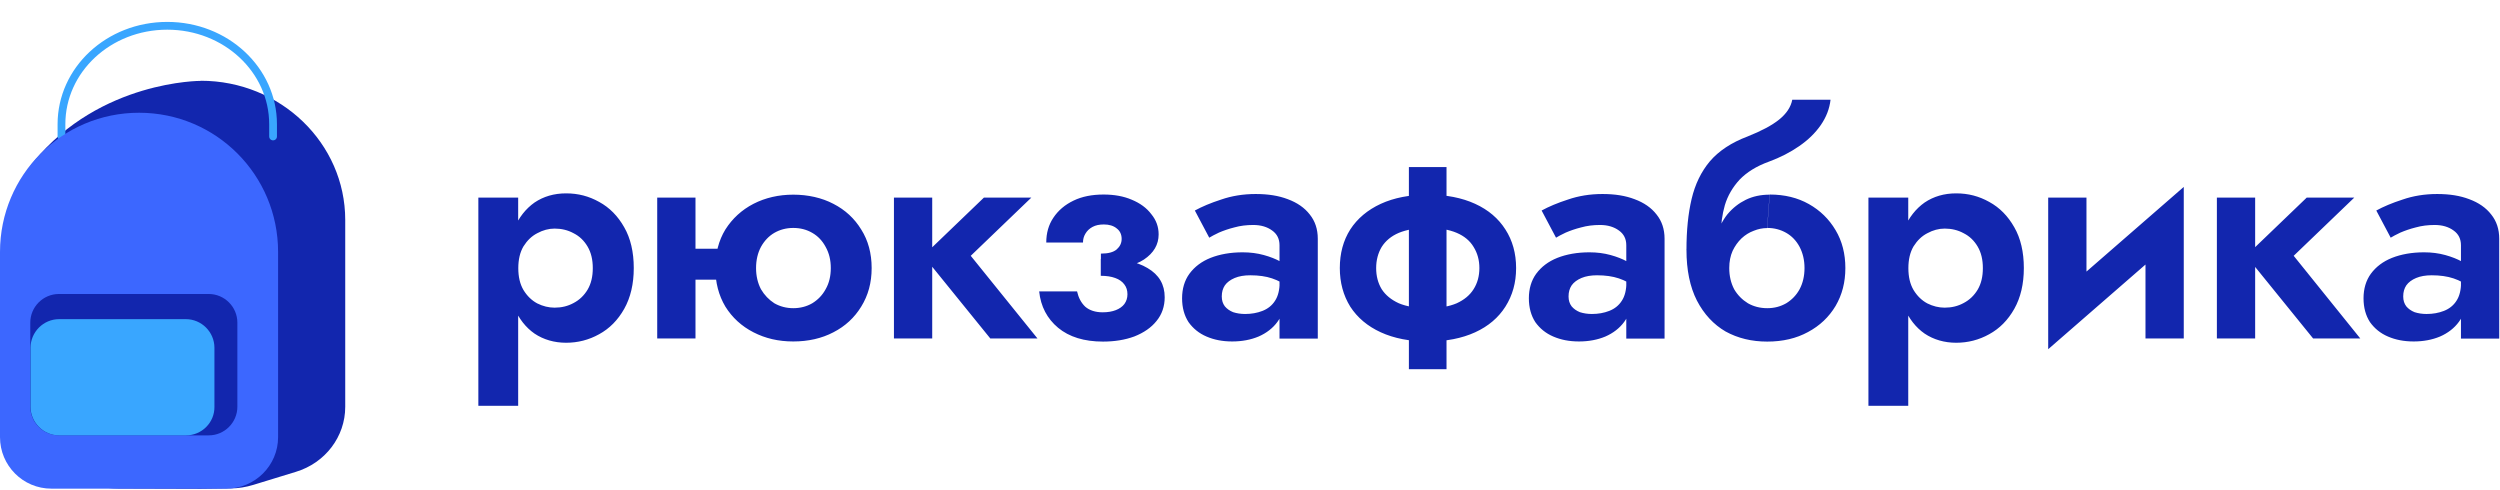
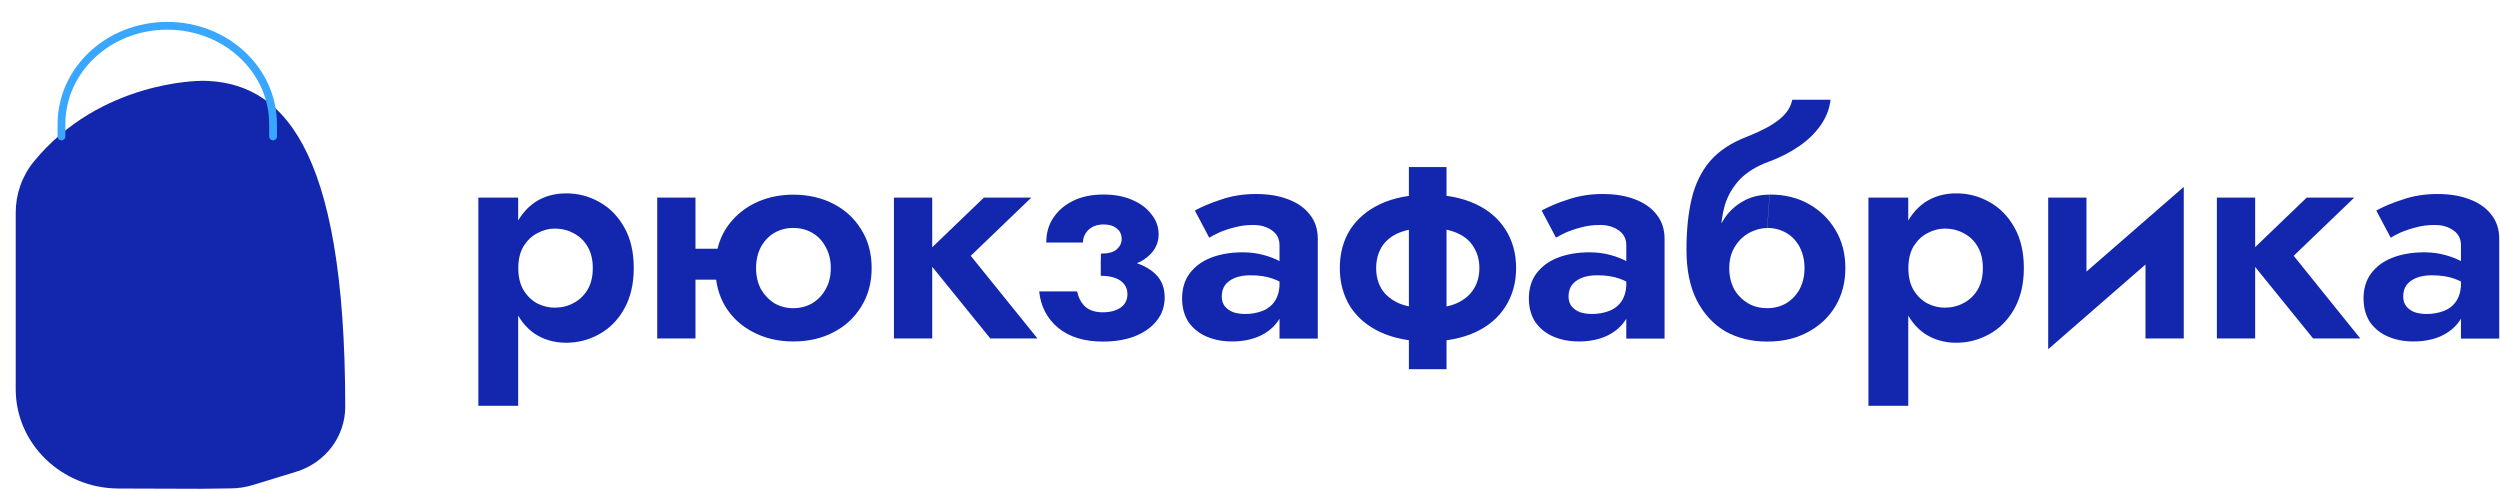
<svg xmlns="http://www.w3.org/2000/svg" width="714" height="140" viewBox="0 0 714 140" fill="none">
  <path d="M169.299 76.558C169.299 74.163 168.82 72.137 167.827 70.442C166.833 68.747 165.508 67.458 163.815 66.611C162.196 65.726 160.392 65.284 158.405 65.284C156.712 65.284 155.056 65.726 153.436 66.611C151.854 67.421 150.566 68.674 149.498 70.368C148.505 72.063 148.026 74.126 148.026 76.595C148.026 79.063 148.505 81.126 149.498 82.821C150.529 84.516 151.854 85.805 153.436 86.653C155.056 87.463 156.712 87.868 158.405 87.868C160.392 87.868 162.196 87.426 163.815 86.542C165.508 85.658 166.833 84.368 167.827 82.71C168.82 81.016 169.299 78.99 169.299 76.595V76.558ZM181.003 76.558C181.003 81.09 180.083 84.995 178.279 88.2C176.476 91.405 174.083 93.837 171.102 95.458C168.195 97.079 165.03 97.889 161.68 97.889C158.331 97.889 155.24 97.005 152.663 95.274C150.161 93.542 148.21 91.037 146.812 87.832C145.487 84.626 144.787 80.868 144.787 76.558C144.787 72.247 145.45 68.416 146.812 65.284C148.21 62.079 150.161 59.611 152.663 57.842C155.24 56.111 158.221 55.226 161.68 55.226C165.14 55.226 168.195 56.037 171.102 57.658C174.083 59.279 176.476 61.711 178.279 64.916C180.083 68.047 181.003 71.953 181.003 76.558ZM147.989 115.905H136.617V56.442H147.989V115.905ZM215.93 76.558C215.93 78.842 216.408 80.832 217.328 82.6C218.322 84.295 219.61 85.621 221.156 86.616C222.775 87.537 224.579 88.016 226.566 88.016C228.554 88.016 230.394 87.537 231.976 86.616C233.596 85.621 234.884 84.295 235.804 82.6C236.798 80.868 237.276 78.842 237.276 76.558C237.276 74.274 236.798 72.284 235.804 70.516C234.884 68.784 233.596 67.421 231.976 66.5C230.394 65.579 228.59 65.1 226.566 65.1C224.542 65.1 222.775 65.579 221.156 66.5C219.573 67.421 218.285 68.784 217.328 70.516C216.408 72.247 215.93 74.274 215.93 76.558ZM204.3 76.558C204.3 72.358 205.257 68.674 207.17 65.542C209.158 62.41 211.845 59.942 215.194 58.211C218.58 56.479 222.37 55.595 226.566 55.595C230.762 55.595 234.7 56.479 238.012 58.211C241.398 59.942 244.048 62.41 245.962 65.542C247.949 68.674 248.943 72.358 248.943 76.558C248.943 80.758 247.949 84.368 245.962 87.574C244.048 90.705 241.398 93.174 238.012 94.905C234.7 96.637 230.872 97.521 226.566 97.521C222.26 97.521 218.58 96.637 215.194 94.905C211.808 93.174 209.121 90.705 207.17 87.574C205.257 84.368 204.3 80.684 204.3 76.558ZM187.701 56.442H198.632V96.674H187.701V56.442ZM191.823 79.874V71.032H212.691V79.874H191.823ZM280.999 56.442H294.543L277.245 73.058L296.31 96.674H282.84L263.702 73.058L280.999 56.442ZM255.31 56.442H266.241V96.674H255.31V56.442ZM315.043 97.558C309.633 97.558 305.364 96.232 302.199 93.616C299.07 91 297.23 87.537 296.788 83.226H307.609C308.014 85.032 308.787 86.505 309.964 87.611C311.179 88.642 312.835 89.195 314.933 89.195C316.405 89.195 317.656 88.974 318.687 88.568C319.717 88.163 320.564 87.574 321.116 86.837C321.705 86.026 321.999 85.105 321.999 84.037C321.999 82.932 321.705 82.01 321.116 81.237C320.527 80.426 319.644 79.8 318.503 79.395C317.399 78.99 316.037 78.768 314.381 78.768V73.942C320.085 73.758 324.539 74.642 327.741 76.558C331.016 78.474 332.636 81.237 332.636 84.884C332.636 87.5 331.863 89.784 330.28 91.7C328.771 93.579 326.673 95.016 323.987 96.084C321.3 97.079 318.319 97.558 314.97 97.558H315.043ZM314.418 76.558V72.432C316.515 72.432 318.024 72.026 318.945 71.216C319.865 70.405 320.343 69.41 320.343 68.232C320.343 66.942 319.865 65.947 318.945 65.247C318.024 64.474 316.773 64.105 315.264 64.105C313.976 64.105 312.909 64.326 312.025 64.805C311.142 65.284 310.48 65.91 310.001 66.721C309.523 67.495 309.302 68.342 309.302 69.263H298.813C298.813 66.574 299.475 64.216 300.837 62.19C302.235 60.09 304.149 58.468 306.615 57.289C309.044 56.111 311.915 55.558 315.19 55.558C318.208 55.558 320.895 56.037 323.214 57.032C325.606 58.026 327.483 59.389 328.808 61.158C330.207 62.853 330.906 64.768 330.906 66.942C330.906 69.853 329.507 72.247 326.71 74.126C323.987 75.932 319.865 76.742 314.381 76.558H314.418ZM345.37 67.9L341.248 60.126C343.272 59.021 345.775 57.953 348.756 56.995C351.737 55.963 355.013 55.41 358.619 55.41C362.226 55.41 365.17 55.889 367.784 56.884C370.47 57.879 372.568 59.316 374.077 61.268C375.586 63.147 376.359 65.432 376.359 68.195V96.71H365.428V70.037C365.428 68.232 364.729 66.832 363.33 65.837C361.932 64.805 360.128 64.253 357.92 64.253C356.006 64.253 354.203 64.474 352.51 64.953C350.89 65.358 349.418 65.874 348.13 66.426C346.916 67.016 345.959 67.495 345.333 67.9H345.37ZM348.94 84.7C348.94 85.805 349.234 86.726 349.823 87.5C350.412 88.2 351.185 88.753 352.179 89.158C353.209 89.49 354.35 89.674 355.601 89.674C357.405 89.674 359.061 89.379 360.57 88.79C362.079 88.2 363.293 87.242 364.14 85.916C365.023 84.59 365.465 82.784 365.465 80.574L366.863 85.29C366.863 87.868 366.201 90.079 364.839 91.921C363.514 93.726 361.711 95.126 359.429 96.121C357.221 97.042 354.718 97.521 351.921 97.521C349.124 97.521 346.732 97.042 344.597 96.121C342.426 95.2 340.733 93.8 339.444 91.995C338.23 90.116 337.604 87.868 337.604 85.179C337.604 82.49 338.303 80.095 339.702 78.179C341.174 76.189 343.162 74.679 345.738 73.647C348.351 72.616 351.406 72.063 354.902 72.063C357.074 72.063 359.061 72.321 360.938 72.837C362.815 73.353 364.361 73.979 365.649 74.679C366.937 75.379 367.82 76.042 368.372 76.705V82.232C366.753 81.016 365.06 80.095 363.293 79.505C361.564 78.916 359.466 78.621 357.074 78.621C355.344 78.621 353.835 78.879 352.62 79.395C351.406 79.91 350.449 80.611 349.823 81.495C349.234 82.379 348.94 83.41 348.94 84.626V84.7ZM393.031 76.558C393.031 78.842 393.546 80.832 394.614 82.6C395.718 84.295 397.337 85.621 399.509 86.616C401.717 87.537 404.477 88.016 407.826 88.016C411.176 88.016 413.899 87.537 416.034 86.616C418.205 85.621 419.788 84.295 420.855 82.6C421.959 80.868 422.511 78.842 422.511 76.558C422.511 74.274 421.959 72.284 420.855 70.516C419.825 68.784 418.205 67.421 416.034 66.5C413.862 65.579 411.139 65.1 407.826 65.1C404.514 65.1 401.754 65.579 399.509 66.5C397.337 67.421 395.718 68.784 394.614 70.516C393.583 72.247 393.031 74.274 393.031 76.558ZM382.652 76.558C382.652 72.358 383.646 68.674 385.634 65.542C387.658 62.41 390.602 59.942 394.356 58.211C398.147 56.479 402.637 55.595 407.826 55.595C413.016 55.595 417.506 56.479 421.297 58.211C425.088 59.942 427.958 62.41 429.946 65.542C431.97 68.674 433 72.358 433 76.558C433 80.758 431.97 84.368 429.946 87.574C427.958 90.705 425.088 93.174 421.297 94.905C417.506 96.637 413.016 97.521 407.826 97.521C402.637 97.521 398.147 96.637 394.356 94.905C390.565 93.174 387.658 90.705 385.634 87.574C383.646 84.368 382.652 80.684 382.652 76.558ZM402.379 47.711H413.126V105.442H402.379V47.711ZM444.41 67.9L440.288 60.126C442.312 59.021 444.815 57.953 447.796 56.995C450.777 55.963 454.052 55.41 457.659 55.41C461.266 55.41 464.21 55.889 466.823 56.884C469.51 57.879 471.608 59.316 473.117 61.268C474.626 63.147 475.399 65.432 475.399 68.195V96.71H464.468V70.037C464.468 68.232 463.769 66.832 462.37 65.837C460.972 64.805 459.168 64.253 456.96 64.253C455.046 64.253 453.243 64.474 451.55 64.953C449.93 65.358 448.458 65.874 447.17 66.426C445.956 67.016 444.999 67.495 444.373 67.9H444.41ZM447.98 84.7C447.98 85.805 448.274 86.726 448.863 87.5C449.452 88.2 450.225 88.753 451.219 89.158C452.249 89.49 453.39 89.674 454.641 89.674C456.445 89.674 458.101 89.379 459.61 88.79C461.119 88.2 462.333 87.242 463.18 85.916C464.063 84.59 464.505 82.784 464.505 80.574L465.903 85.29C465.903 87.868 465.241 90.079 463.879 91.921C462.554 93.726 460.751 95.126 458.469 96.121C456.261 97.042 453.758 97.521 450.961 97.521C448.164 97.521 445.772 97.042 443.637 96.121C441.465 95.2 439.772 93.8 438.484 91.995C437.27 90.116 436.644 87.868 436.644 85.179C436.644 82.49 437.343 80.095 438.742 78.179C440.214 76.189 442.202 74.679 444.778 73.647C447.391 72.616 450.446 72.063 453.942 72.063C456.113 72.063 458.101 72.321 459.978 72.837C461.855 73.353 463.401 73.979 464.689 74.679C465.977 75.379 466.86 76.042 467.412 76.705V82.232C465.793 81.016 464.1 80.095 462.333 79.505C460.567 78.916 458.506 78.621 456.113 78.621C454.384 78.621 452.875 78.879 451.66 79.395C450.446 79.91 449.489 80.611 448.863 81.495C448.274 82.379 447.98 83.41 447.98 84.626V84.7ZM481.656 71.326C481.656 65.837 482.134 61.011 483.128 56.81C484.121 52.611 485.851 49.037 488.354 46.053C490.93 43.068 494.5 40.711 499.101 38.979C503.076 37.395 506.057 35.81 508.118 34.153C510.216 32.458 511.467 30.579 511.872 28.479H522.803C522.508 31.058 521.588 33.453 520.005 35.737C518.423 38.021 516.362 40.011 513.786 41.779C511.283 43.511 508.412 44.984 505.21 46.163C501.64 47.453 498.88 49.184 496.819 51.321C494.831 53.495 493.433 55.889 492.623 58.579C491.85 61.268 491.482 64.068 491.482 66.979L492.954 76.337L481.582 71.363L481.656 71.326ZM488.906 76.558C488.906 73.279 489.274 70.368 490.047 67.826C490.82 65.21 491.924 63 493.359 61.195C494.868 59.389 496.635 58.026 498.585 57.068C500.61 56.074 502.892 55.595 505.394 55.595L504.695 65.137C503.407 65.137 502.119 65.395 500.867 65.91C499.579 66.389 498.438 67.09 497.371 68.084C496.34 69.079 495.494 70.258 494.831 71.658C494.206 73.058 493.875 74.679 493.875 76.558H488.906ZM504.732 65.1L505.431 55.558C509.7 55.558 513.417 56.479 516.619 58.284C519.821 60.09 522.361 62.558 524.238 65.726C526.115 68.858 527.035 72.505 527.035 76.558C527.035 80.611 526.115 84.184 524.238 87.389C522.361 90.521 519.748 93.026 516.362 94.832C513.049 96.637 509.185 97.558 504.732 97.558C500.278 97.558 496.34 96.6 492.844 94.684C489.421 92.695 486.661 89.747 484.637 85.842C482.649 81.937 481.656 77.111 481.656 71.326L493.875 76.558C493.875 78.842 494.353 80.832 495.273 82.6C496.267 84.295 497.592 85.621 499.211 86.616C500.831 87.537 502.671 88.016 504.732 88.016C506.793 88.016 508.523 87.537 510.142 86.616C511.761 85.621 513.049 84.295 513.97 82.6C514.89 80.868 515.368 78.842 515.368 76.558C515.368 74.274 514.89 72.284 513.97 70.516C513.049 68.784 511.761 67.421 510.142 66.5C508.523 65.579 506.719 65.1 504.732 65.1ZM566.305 76.558C566.305 74.163 565.827 72.137 564.833 70.442C563.839 68.747 562.514 67.458 560.821 66.611C559.202 65.726 557.398 65.284 555.411 65.284C553.718 65.284 552.062 65.726 550.442 66.611C548.86 67.421 547.572 68.674 546.504 70.368C545.511 72.063 545.032 74.126 545.032 76.595C545.032 79.063 545.511 81.126 546.504 82.821C547.535 84.516 548.86 85.805 550.442 86.653C552.062 87.463 553.718 87.868 555.411 87.868C557.398 87.868 559.202 87.426 560.821 86.542C562.514 85.658 563.839 84.368 564.833 82.71C565.827 81.016 566.305 78.99 566.305 76.595V76.558ZM578.009 76.558C578.009 81.09 577.089 84.995 575.285 88.2C573.482 91.405 571.09 93.837 568.108 95.458C565.201 97.079 562.036 97.889 558.687 97.889C555.337 97.889 552.246 97.005 549.67 95.274C547.167 93.542 545.216 91.037 543.818 87.832C542.493 84.626 541.794 80.868 541.794 76.558C541.794 72.247 542.456 68.416 543.818 65.284C545.216 62.079 547.167 59.611 549.67 57.842C552.246 56.111 555.227 55.226 558.687 55.226C562.146 55.226 565.201 56.037 568.108 57.658C571.09 59.279 573.482 61.711 575.285 64.916C577.089 68.047 578.009 71.953 578.009 76.558ZM544.995 115.905H533.623V56.442H544.995V115.905ZM623.683 53.384V96.674H612.752V64.842L623.683 53.384ZM595.896 56.442V88.274L584.965 99.732V56.442H595.896ZM623.241 66.426L584.965 99.732L585.406 86.689L623.683 53.384L623.241 66.426ZM658.831 56.442H672.375L655.077 73.058L674.104 96.674H660.634L641.496 73.058L658.794 56.442H658.831ZM633.141 56.442H644.072V96.674H633.141V56.442ZM682.79 67.9L678.668 60.126C680.692 59.021 683.195 57.953 686.176 56.995C689.157 55.963 692.433 55.41 696.04 55.41C699.646 55.41 702.591 55.889 705.204 56.884C707.891 57.879 709.988 59.316 711.497 61.268C713.006 63.147 713.779 65.432 713.779 68.195V96.71H702.848V70.037C702.848 68.232 702.149 66.832 700.75 65.837C699.352 64.805 697.549 64.253 695.34 64.253C693.426 64.253 691.623 64.474 689.93 64.953C688.311 65.358 686.839 65.874 685.55 66.426C684.336 67.016 683.379 67.495 682.753 67.9H682.79ZM686.36 84.7C686.36 85.805 686.654 86.726 687.243 87.5C687.832 88.2 688.605 88.753 689.599 89.158C690.629 89.49 691.77 89.674 693.022 89.674C694.825 89.674 696.481 89.379 697.99 88.79C699.499 88.2 700.714 87.242 701.56 85.916C702.443 84.59 702.885 82.784 702.885 80.574L704.284 85.29C704.284 87.868 703.621 90.079 702.259 91.921C700.935 93.726 699.131 95.126 696.849 96.121C694.641 97.042 692.138 97.521 689.341 97.521C686.544 97.521 684.152 97.042 682.017 96.121C679.846 95.2 678.153 93.8 676.865 91.995C675.65 90.116 675.024 87.868 675.024 85.179C675.024 82.49 675.724 80.095 677.122 78.179C678.594 76.189 680.582 74.679 683.158 73.647C685.771 72.616 688.826 72.063 692.322 72.063C694.494 72.063 696.481 72.321 698.358 72.837C700.235 73.353 701.781 73.979 703.069 74.679C704.357 75.379 705.241 76.042 705.793 76.705V82.232C704.173 81.016 702.48 80.095 700.714 79.505C698.947 78.916 696.886 78.621 694.494 78.621C692.764 78.621 691.255 78.879 690.041 79.395C688.826 79.91 687.869 80.611 687.243 81.495C686.654 82.379 686.36 83.41 686.36 84.626V84.7Z" fill="#1226AE" />
-   <path d="M57.341 23.1C57.341 23.1 28.67 22.953 9.679 46.126C6.293 50.253 4.49 55.41 4.49 60.753V111.153C4.49 126.774 17.629 139.447 33.823 139.521L57.341 139.595L65.916 139.484C68.088 139.484 70.259 139.116 72.32 138.489L84.466 134.768C92.894 132.226 98.598 124.711 98.598 116.2V62.816C98.598 40.895 80.123 23.063 57.341 23.063V23.1Z" fill="#1226AE" />
+   <path d="M57.341 23.1C57.341 23.1 28.67 22.953 9.679 46.126C6.293 50.253 4.49 55.41 4.49 60.753V111.153C4.49 126.774 17.629 139.447 33.823 139.521L57.341 139.595L65.916 139.484C68.088 139.484 70.259 139.116 72.32 138.489L84.466 134.768C92.894 132.226 98.598 124.711 98.598 116.2C98.598 40.895 80.123 23.063 57.341 23.063V23.1Z" fill="#1226AE" />
  <path d="M17.556 38.979V35.479C17.556 19.932 31.026 7.368 47.772 7.368C64.518 7.368 77.988 19.968 77.988 35.479V38.979" stroke="#39A6FF" stroke-width="2.22" stroke-linecap="round" stroke-linejoin="round" />
-   <path d="M64.591 139.558H14.685C6.514 139.558 0 132.926 0 124.858V71.953C0 49.995 17.74 32.2 39.712 32.2C61.684 32.2 79.423 49.958 79.423 71.953V124.858C79.423 132.963 72.799 139.558 64.628 139.558H64.591Z" fill="#3C67FF" />
  <path d="M59.623 124.342H16.819C12.329 124.342 8.649 120.658 8.649 116.163V92.142C8.649 87.647 12.329 83.963 16.819 83.963H59.623C64.113 83.963 67.793 87.647 67.793 92.142V116.163C67.793 120.658 64.113 124.342 59.623 124.342Z" fill="#1226AE" />
-   <path d="M53.182 124.342H16.893C12.403 124.342 8.723 120.658 8.723 116.163V99.326C8.723 94.832 12.403 91.147 16.893 91.147H53.072C57.562 91.147 61.242 94.832 61.242 99.326V116.163C61.316 120.658 57.635 124.342 53.145 124.342H53.182Z" fill="#39A6FF" />
</svg>